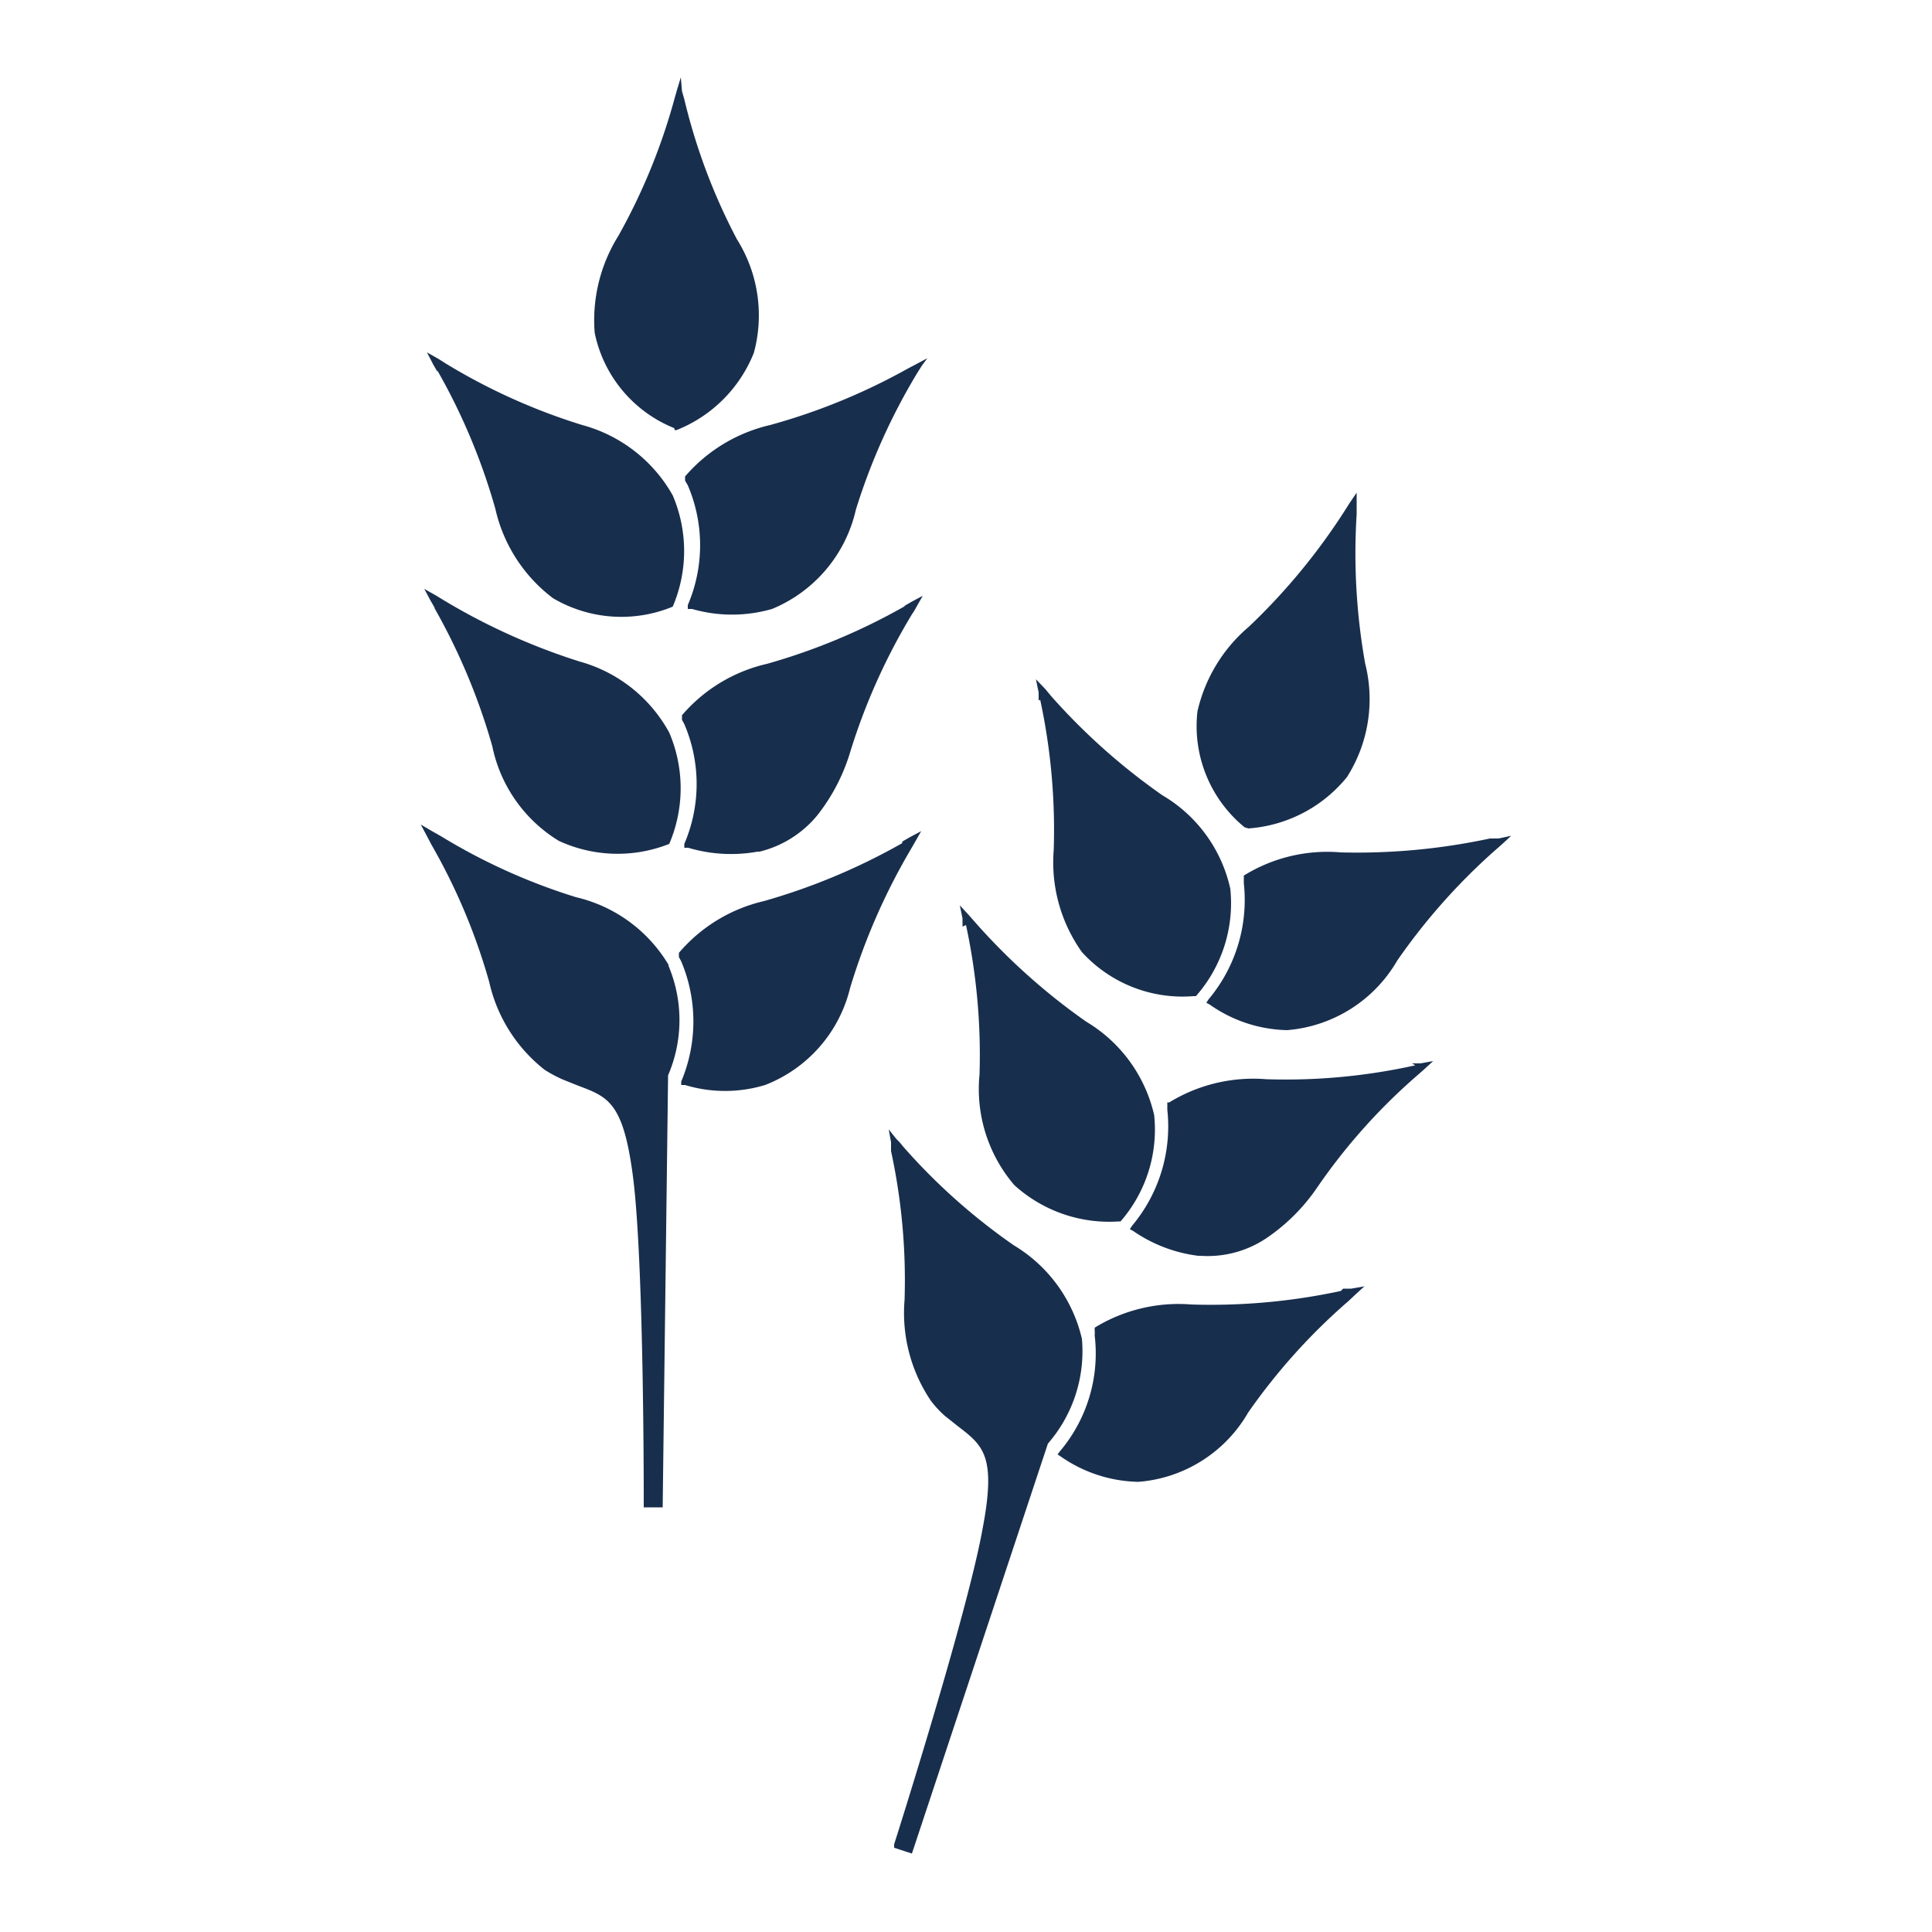
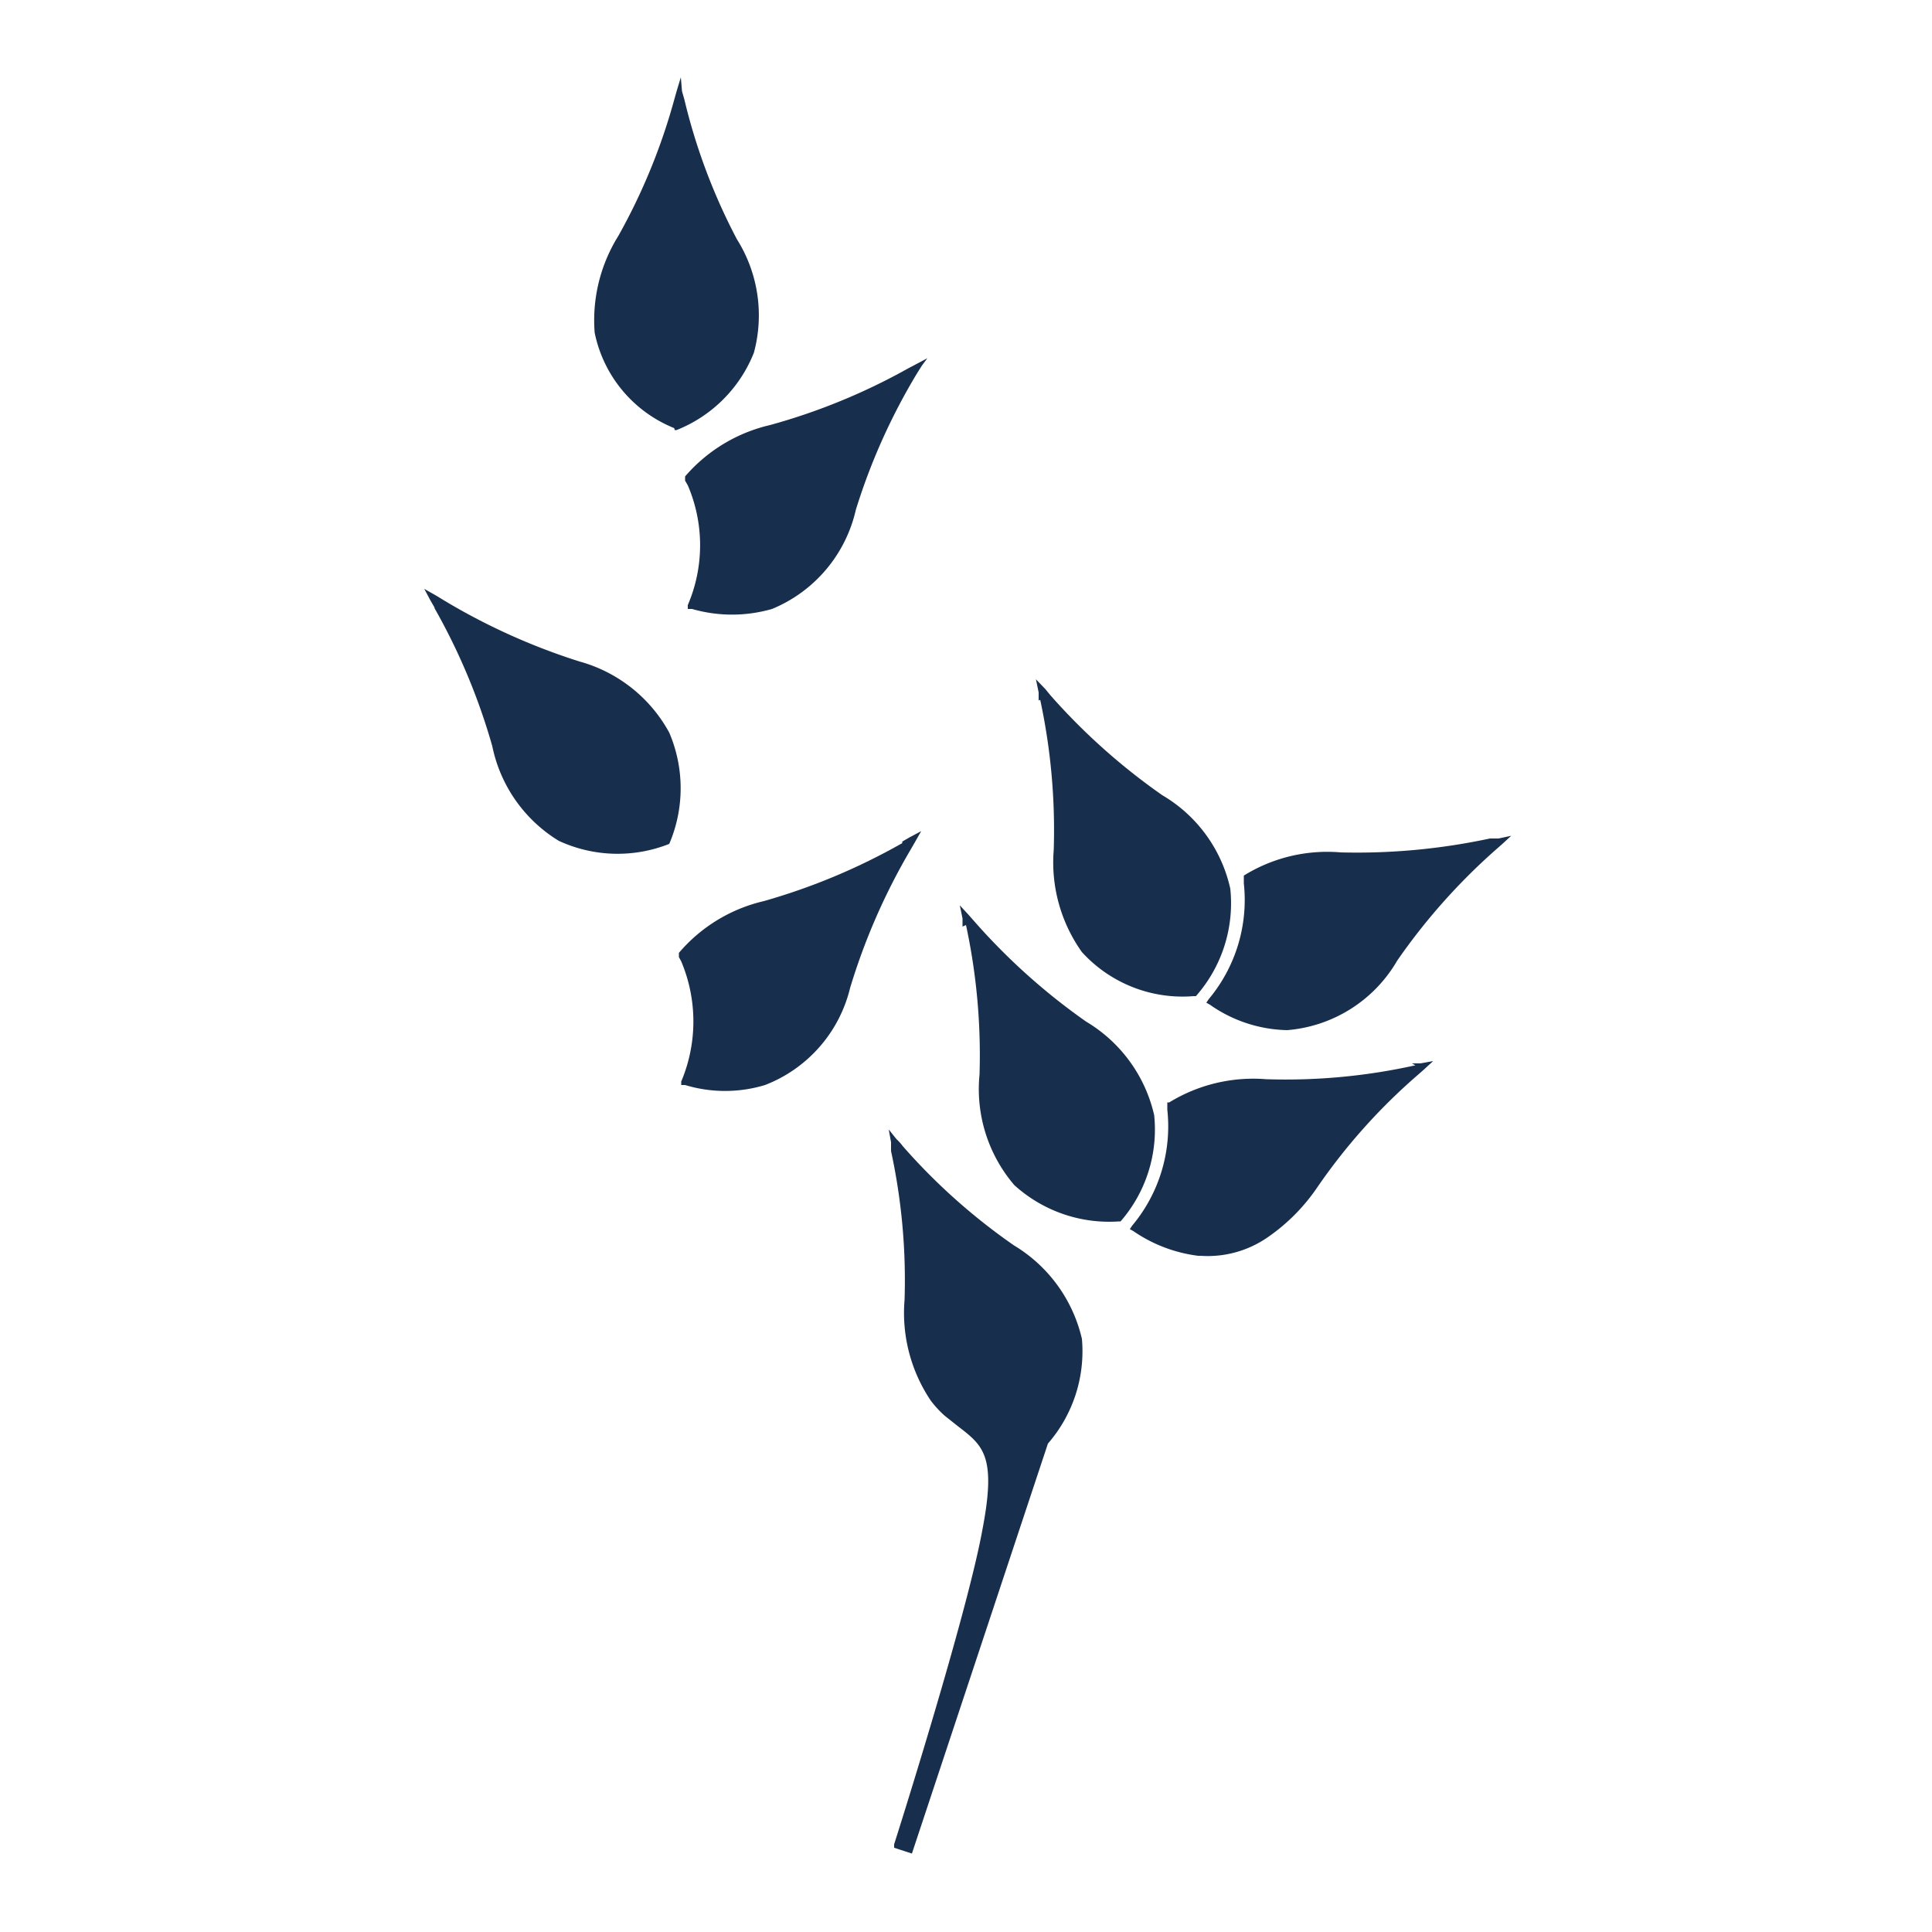
<svg xmlns="http://www.w3.org/2000/svg" id="Calque_1" data-name="Calque 1" viewBox="0 0 50 50">
  <defs>
    <style>.cls-1{fill:#182e4d;}</style>
  </defs>
  <path class="cls-1" d="M28,34.65a3.83,3.83,0,0,0-1.76-2.42h0a15.79,15.79,0,0,1-2.87-2.56,1.37,1.37,0,0,0-.17-.19L23,29.23l.06.33s0,.08,0,.23a15.78,15.78,0,0,1,.35,3.85,4.06,4.06,0,0,0,.68,2.61v0h0a2.69,2.69,0,0,0,.36.39l.34.27c.65.5,1,.76.64,2.65-.4,2.23-2.27,8.11-2.29,8.17l0,.09.46.15,3.52-10.61A3.64,3.64,0,0,0,28,34.65" />
-   <path class="cls-1" d="M34.7,33.41a16,16,0,0,1-3.87.35,4.15,4.15,0,0,0-2.5.6l0,0v.07a.59.59,0,0,1,0,.13,3.92,3.92,0,0,1-.9,3l-.06.08.09.06a3.63,3.63,0,0,0,2,.65,3.6,3.6,0,0,0,2.84-1.79,15.64,15.64,0,0,1,2.6-2.89l.16-.15.25-.23-.34.06-.21,0" />
  <path class="cls-1" d="M36.63,27.57a15.47,15.47,0,0,1-3.86.36,4.16,4.16,0,0,0-2.51.6l-.05,0v.06l0,.13a4,4,0,0,1-.91,3l-.06.09.09.05a3.78,3.78,0,0,0,1.68.64l0,0,.06,0a2.72,2.72,0,0,0,1.71-.46h0a4.93,4.93,0,0,0,1.31-1.31,15.3,15.3,0,0,1,2.59-2.9l.16-.14.25-.23-.33.06-.22,0" />
  <path class="cls-1" d="M25,23.94a16,16,0,0,1,.35,3.87,3.82,3.82,0,0,0,.9,2.86,3.65,3.65,0,0,0,2.71.94H29l0,0a3.62,3.62,0,0,0,.87-2.75,3.8,3.8,0,0,0-1.76-2.42,16.3,16.3,0,0,1-2.89-2.59l-.15-.17-.23-.25.07.34s0,.08,0,.21" />
  <path class="cls-1" d="M26.92,18.11A16,16,0,0,1,27.27,22,4,4,0,0,0,28,24.64a3.52,3.52,0,0,0,2.89,1.14h.06l0,0A3.63,3.63,0,0,0,31.84,23a3.74,3.74,0,0,0-1.76-2.42A16.3,16.3,0,0,1,27.19,18l-.14-.17-.24-.25.07.34s0,.08,0,.21" />
  <path class="cls-1" d="M38.78,21.7l-.22,0a16.42,16.42,0,0,1-3.86.36,4.1,4.1,0,0,0-2.51.6l0,0v.07l0,.13a4,4,0,0,1-.91,3l-.06.09.09.05a3.6,3.6,0,0,0,2,.66,3.63,3.63,0,0,0,2.85-1.8A15.92,15.92,0,0,1,38.7,22l.16-.14.25-.23Z" />
-   <path class="cls-1" d="M32.31,21.44l0,0h0a3.62,3.62,0,0,0,2.55-1.33,3.76,3.76,0,0,0,.47-2.94,16.22,16.22,0,0,1-.22-3.86c0-.14,0-.22,0-.22v-.34l-.19.28-.12.19a16.17,16.17,0,0,1-2.48,3,4.05,4.05,0,0,0-1.33,2.19l0,0v0a3.38,3.38,0,0,0,1.22,3" />
-   <path class="cls-1" d="M17.32,25a3.79,3.79,0,0,0-2.41-1.78h0a15.49,15.49,0,0,1-3.5-1.58l-.23-.13-.29-.17.16.3.11.21a15.67,15.67,0,0,1,1.5,3.56,4,4,0,0,0,1.44,2.28v0h0a3.57,3.57,0,0,0,.47.25l.4.16c.77.29,1.16.43,1.41,2.34.29,2.24.28,8.41.28,8.47v.1h.49l.14-11.18a3.62,3.62,0,0,0,0-2.86" />
  <path class="cls-1" d="M23.35,21.82a16.21,16.21,0,0,1-3.58,1.5,4.11,4.11,0,0,0-2.2,1.34l0,.05,0,.06.06.11a4,4,0,0,1,0,3.11l0,.09.1,0a3.56,3.56,0,0,0,2.07,0A3.6,3.6,0,0,0,22,25.57,16.37,16.37,0,0,1,23.56,22l.11-.19.17-.3-.3.16-.19.11" />
-   <path class="cls-1" d="M23.43,15.68a16,16,0,0,1-3.58,1.5,4.1,4.1,0,0,0-2.2,1.33l0,.06,0,.06.06.11a3.93,3.93,0,0,1,0,3.1l0,.1.1,0a3.88,3.88,0,0,0,1.8.1h0l.05,0a2.79,2.79,0,0,0,1.5-.95v0a4.93,4.93,0,0,0,.85-1.65,16,16,0,0,1,1.59-3.54,1.92,1.92,0,0,0,.11-.18l.17-.3-.3.16-.19.11" />
  <path class="cls-1" d="M11.24,15.73a16.21,16.21,0,0,1,1.5,3.58,3.75,3.75,0,0,0,1.72,2.45,3.62,3.62,0,0,0,2.86.08h0l0,0,0,0a3.66,3.66,0,0,0,0-2.88A3.79,3.79,0,0,0,15,17.12a16.45,16.45,0,0,1-3.54-1.6l-.18-.11-.3-.17.16.3.11.19" />
-   <path class="cls-1" d="M11.32,9.59a16,16,0,0,1,1.5,3.58,4,4,0,0,0,1.49,2.31,3.48,3.48,0,0,0,3.1.22h0l0,0,0,0a3.66,3.66,0,0,0,0-2.88A3.83,3.83,0,0,0,15.07,11a15.67,15.67,0,0,1-3.53-1.59l-.19-.12-.3-.17.16.31.11.19" />
  <path class="cls-1" d="M23.7,9.43l-.19.1A16,16,0,0,1,19.93,11a4.13,4.13,0,0,0-2.2,1.33l0,.06,0,.05.07.12a3.93,3.93,0,0,1,0,3.1l0,.1.11,0a3.74,3.74,0,0,0,2.07,0,3.65,3.65,0,0,0,2.17-2.57,16,16,0,0,1,1.59-3.54l.12-.19L24,9.27Z" />
  <path class="cls-1" d="M17.46,11.13l0,0,.05,0a3.57,3.57,0,0,0,2-2,3.7,3.7,0,0,0-.44-2.94,15.44,15.44,0,0,1-1.36-3.62l-.06-.21L17.62,2l-.1.33-.06.21A15.69,15.69,0,0,1,16,6.11a4.12,4.12,0,0,0-.61,2.5v0l0,0a3.39,3.39,0,0,0,2.06,2.47" />
</svg>